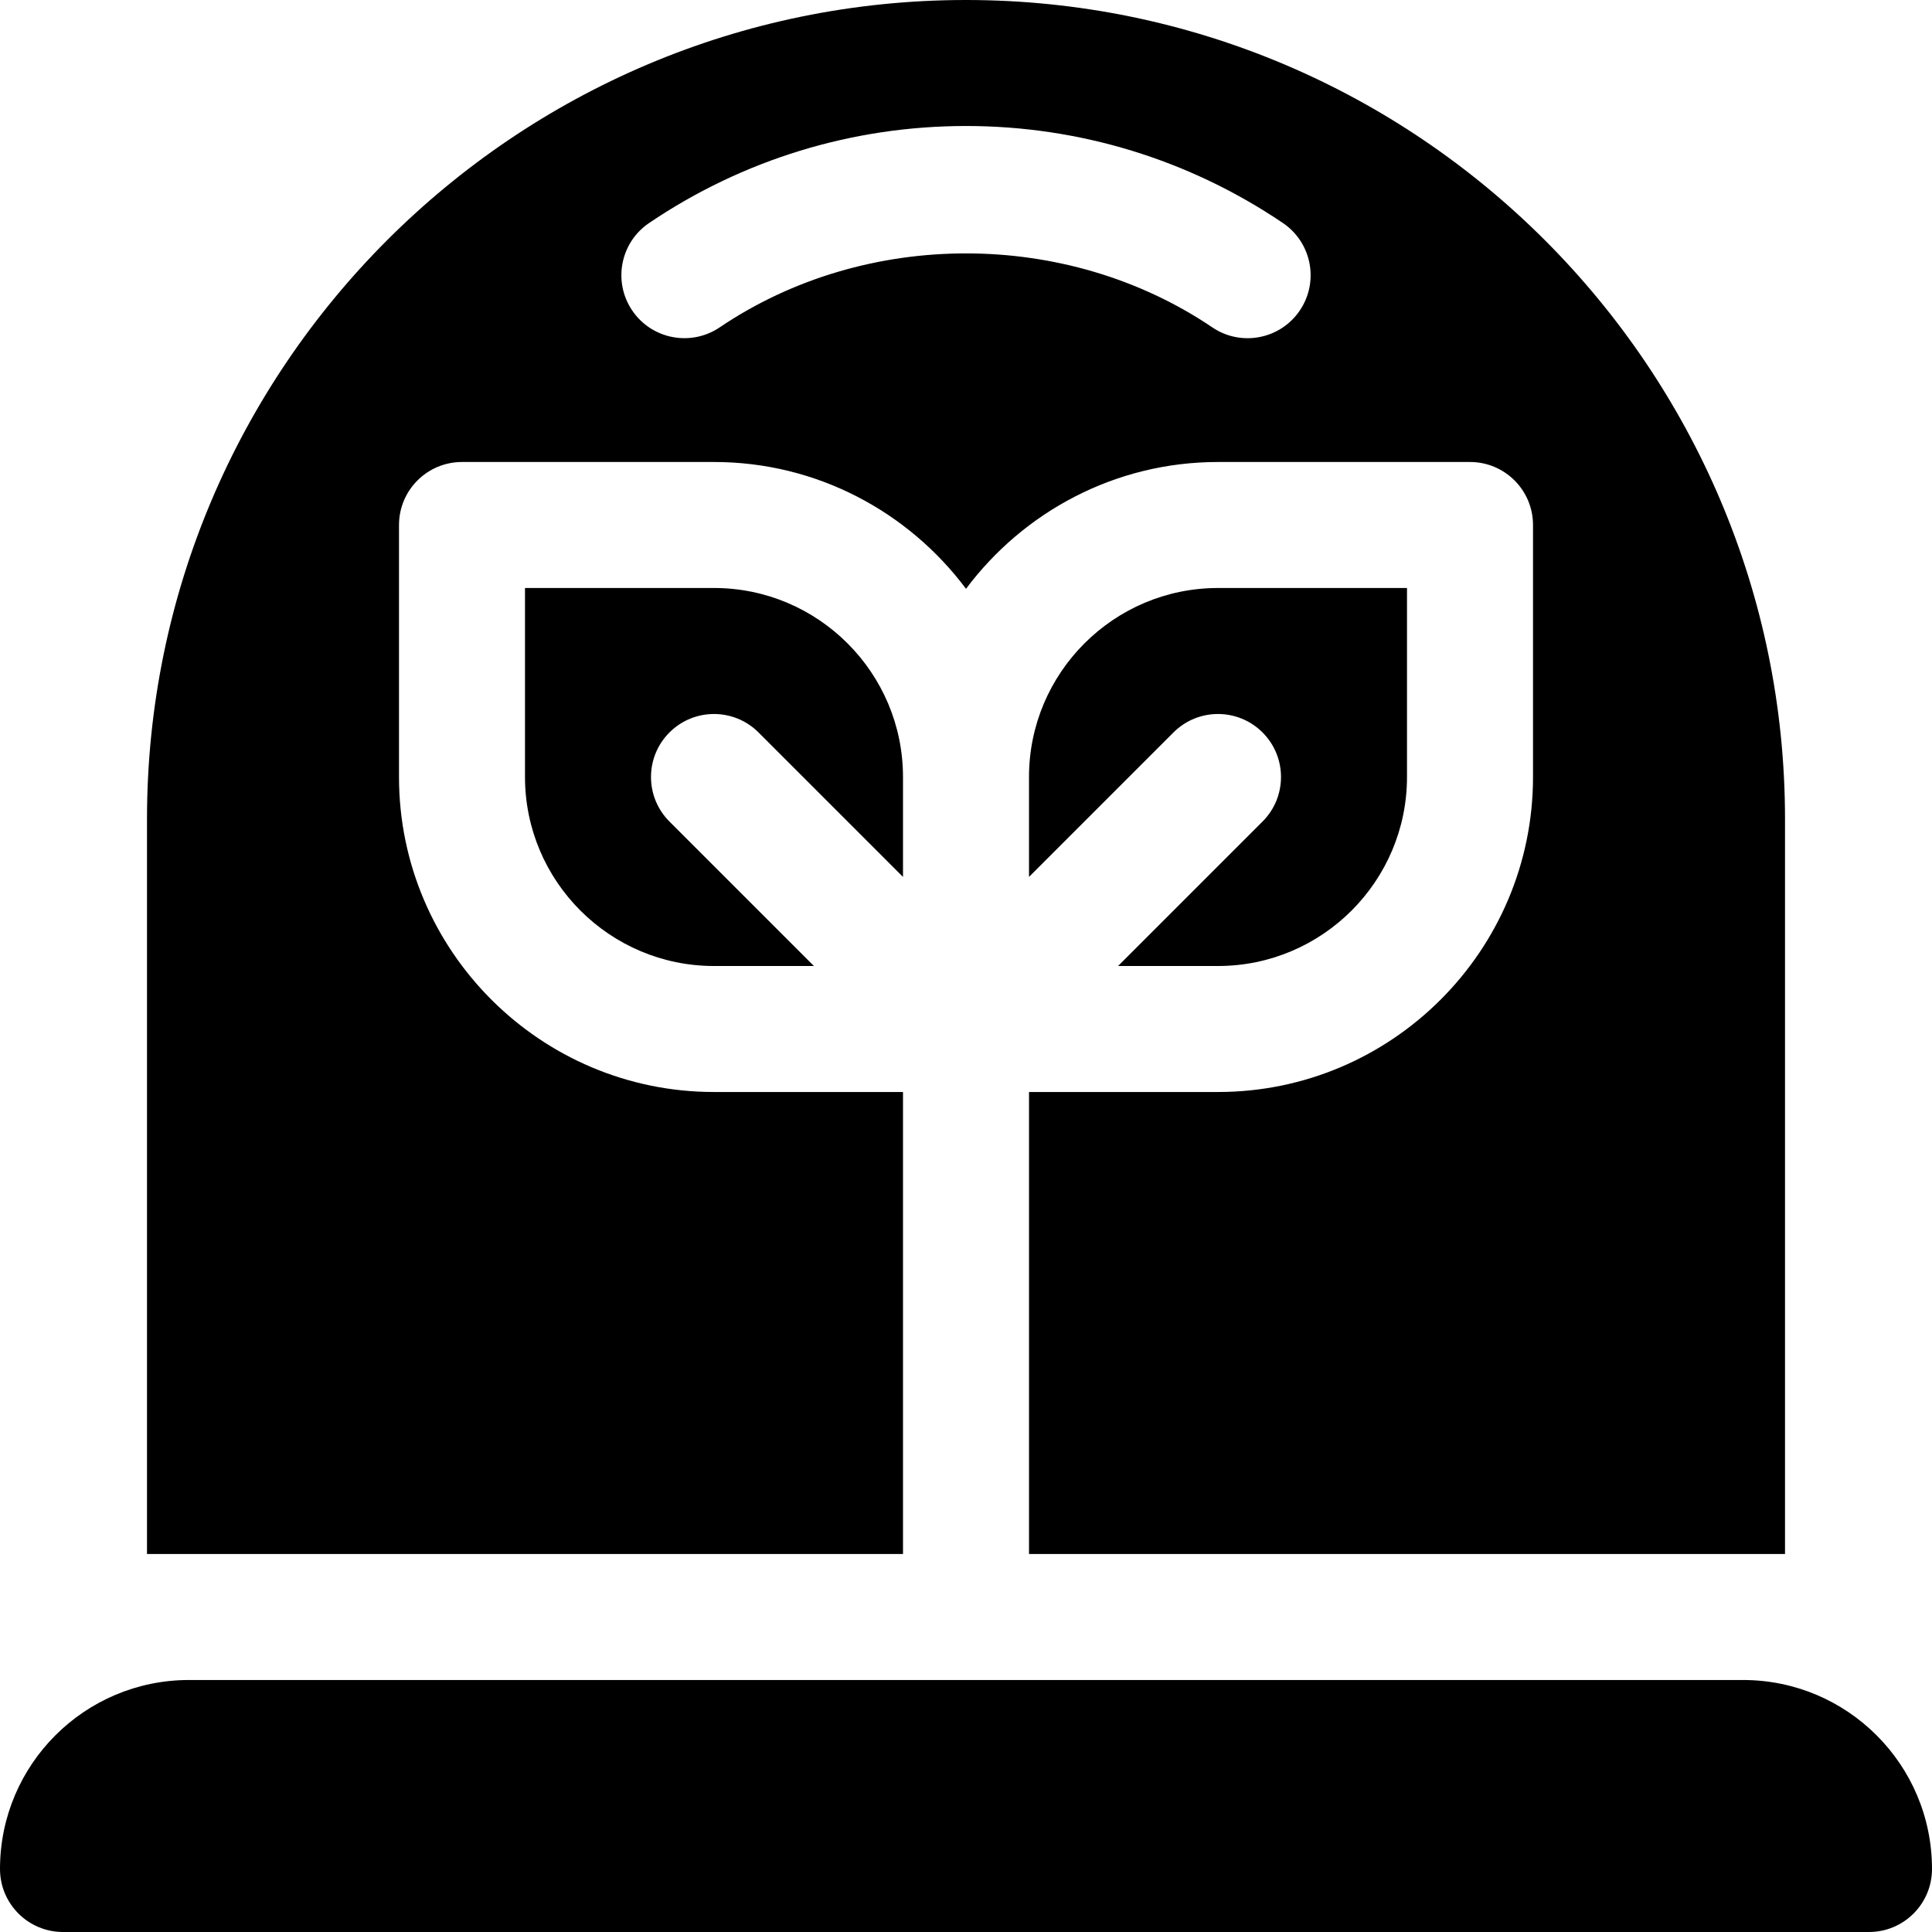
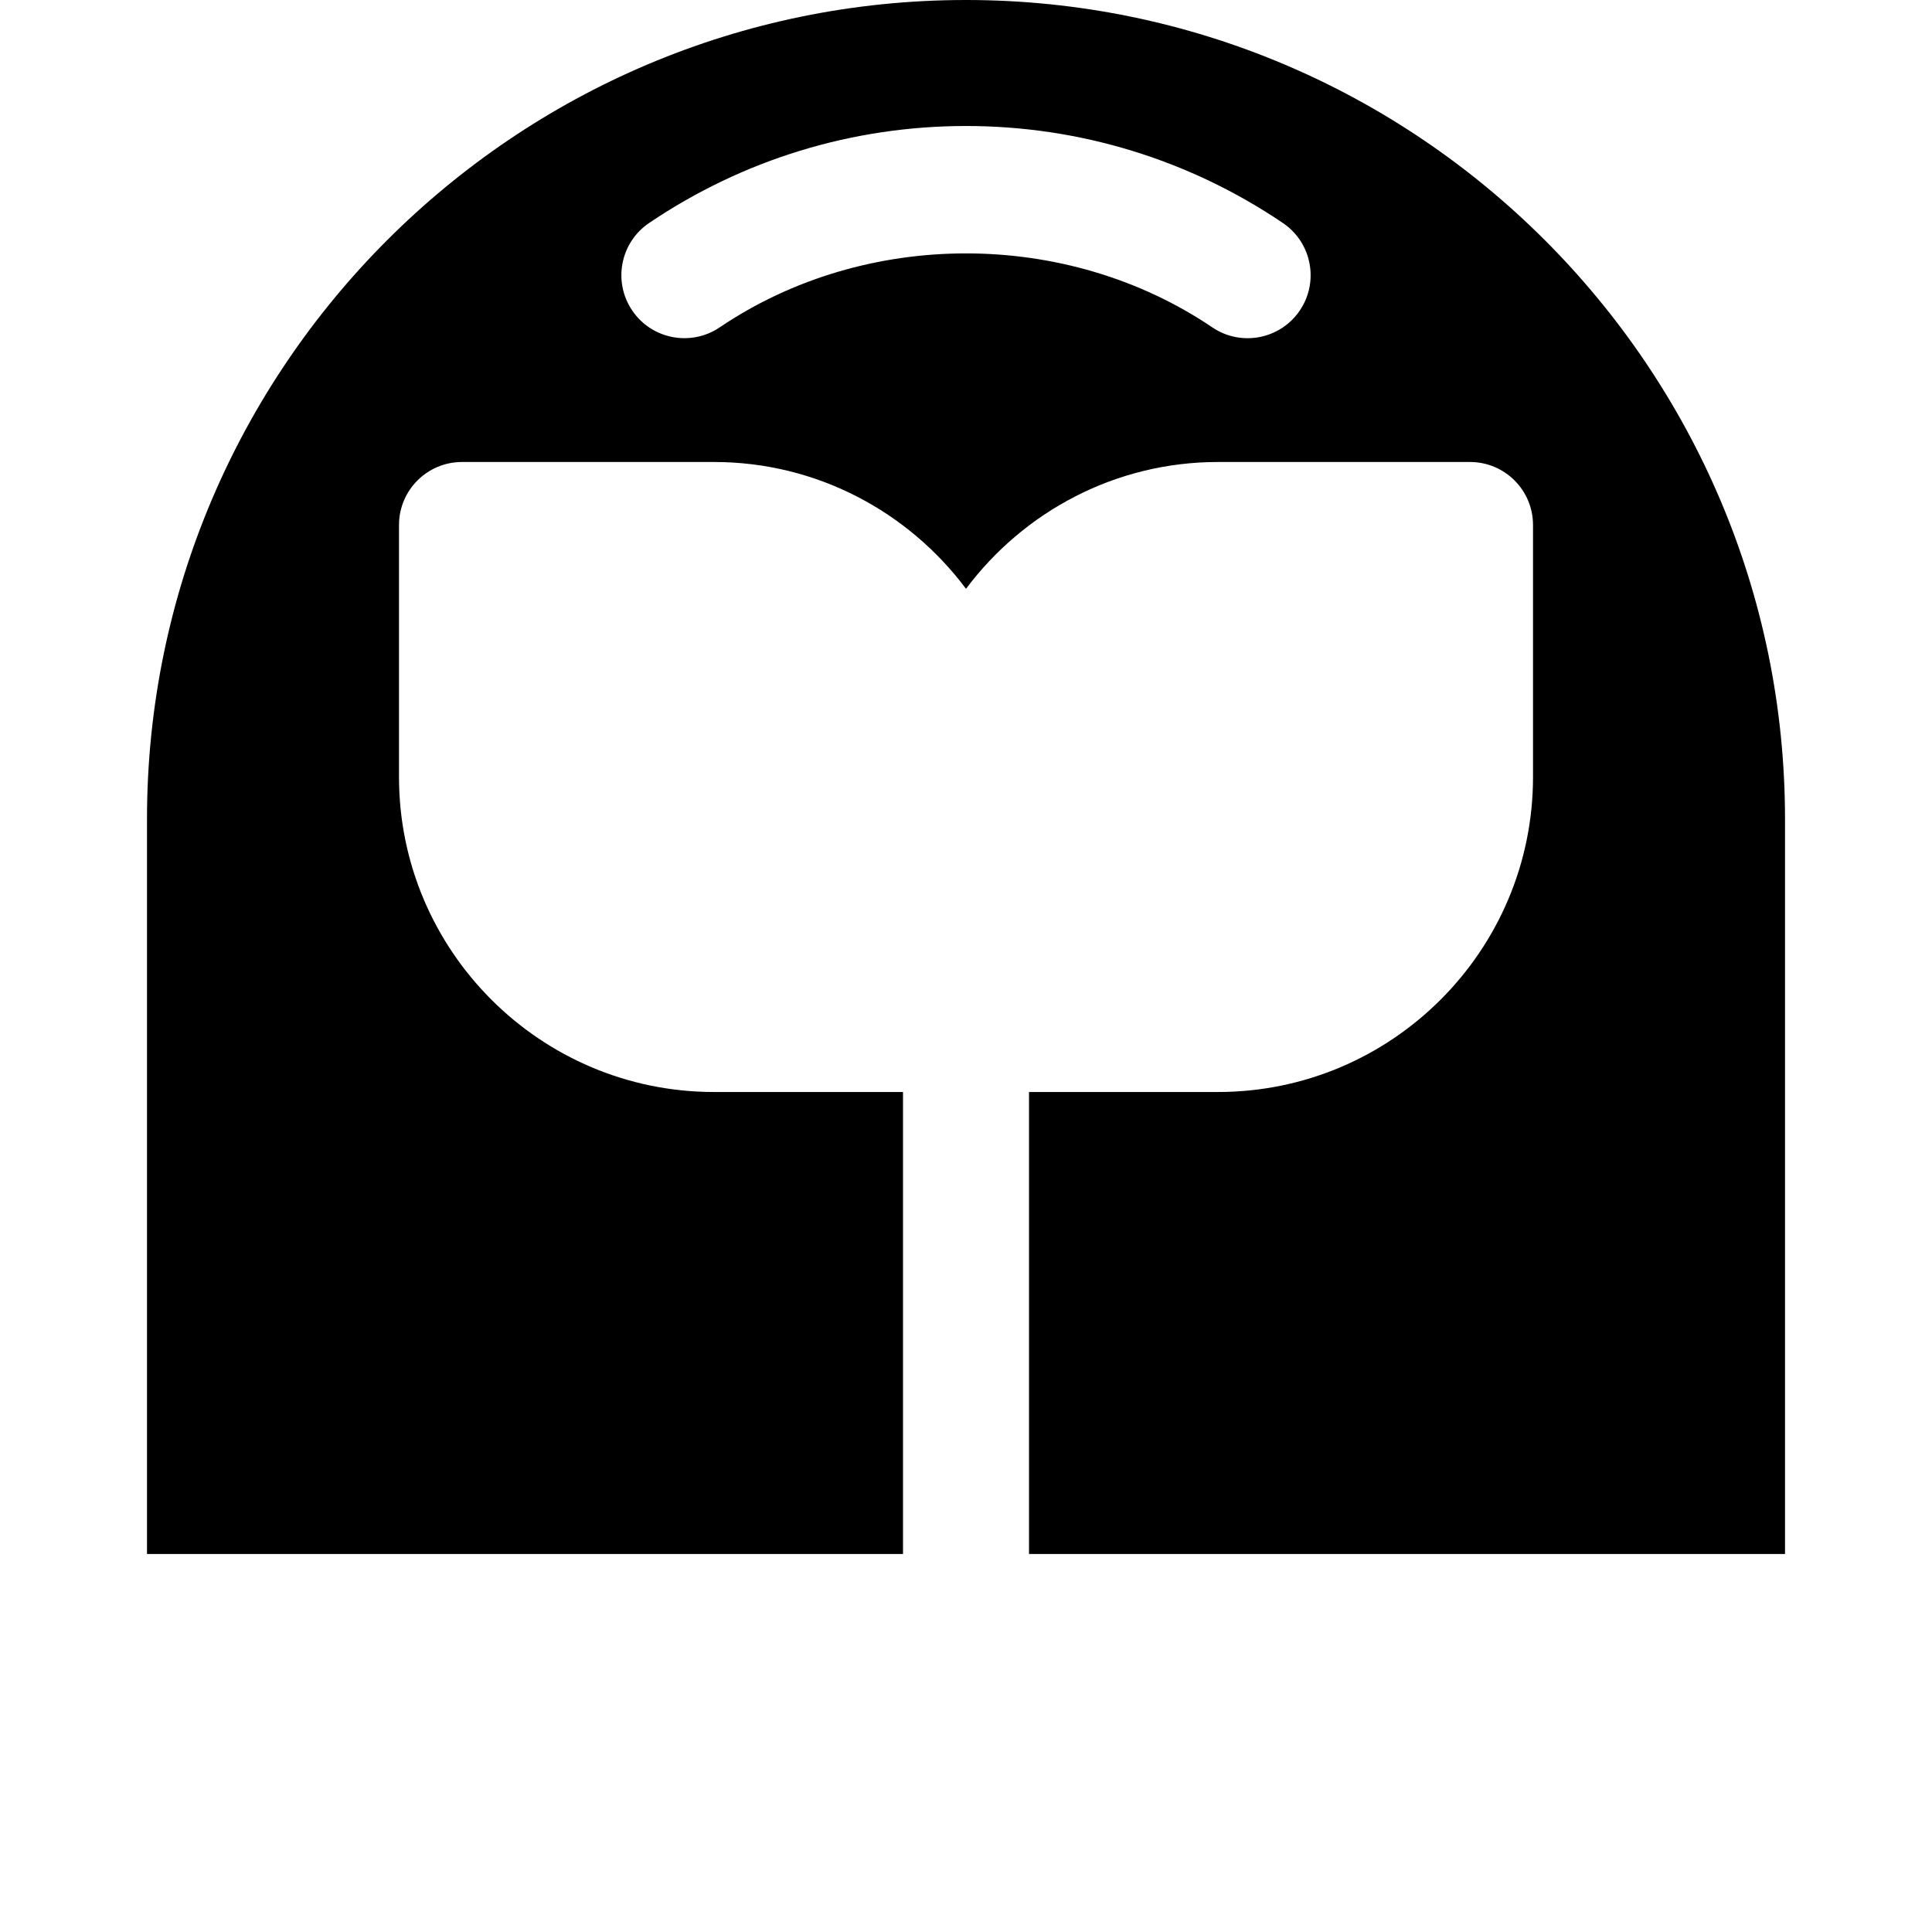
<svg xmlns="http://www.w3.org/2000/svg" fill="#000000" height="800px" width="800px" version="1.1" id="Layer_1" viewBox="0 0 512 512" xml:space="preserve">
  <g>
    <g>
      <path d="M256,0C136.326,0,38.957,97.365,38.957,217.043v194.783h200.348V289.391h-50.087c-46.032,0-83.478-37.446-83.478-83.478    V139.13c0-9.223,7.479-16.696,16.696-16.696h66.783c27.323,0,51.545,13.252,66.783,33.602    c15.238-20.35,39.46-33.602,66.783-33.602h66.783c9.217,0,16.696,7.473,16.696,16.696v66.783    c0,46.032-37.446,83.478-83.478,83.478h-50.087v122.435h200.348V217.043C473.043,97.365,375.674,0,256,0z M344.467,82.277    c-5.193,7.684-15.61,9.625-23.185,4.483c-38.685-26.146-91.902-26.135-130.566,0c-7.62,5.147-18.021,3.158-23.174-4.478    c-5.173-7.641-3.163-18.017,4.478-23.185C196.892,42.282,225.935,33.391,256,33.391c30.066,0,59.108,8.891,83.978,25.707    C347.619,64.26,349.63,74.642,344.467,82.277z" />
    </g>
  </g>
  <g>
    <g>
-       <path d="M201.021,194.109l38.283,38.282v-26.478c0-27.619-22.468-50.087-50.087-50.087H139.13v50.087    c0,27.619,22.468,50.087,50.087,50.087h26.478l-38.283-38.283c-6.521-6.516-6.521-17.092,0-23.609    C183.935,187.587,194.5,187.587,201.021,194.109z" />
-     </g>
+       </g>
  </g>
  <g>
    <g>
-       <path d="M322.783,155.826c-27.619,0-50.087,22.468-50.087,50.087v26.478l38.283-38.283c6.521-6.521,17.087-6.521,23.609,0    c6.521,6.516,6.521,17.092,0,23.609L296.304,256h26.478c27.619,0,50.087-22.468,50.087-50.087v-50.087H322.783z" />
-     </g>
+       </g>
  </g>
  <g>
    <g>
-       <path d="M461.913,445.217H50.087C22.423,445.217,0,467.642,0,495.304C0,504.525,7.475,512,16.696,512h478.609    c9.22,0,16.696-7.475,16.696-16.696C512,467.642,489.577,445.217,461.913,445.217z" />
-     </g>
+       </g>
  </g>
</svg>